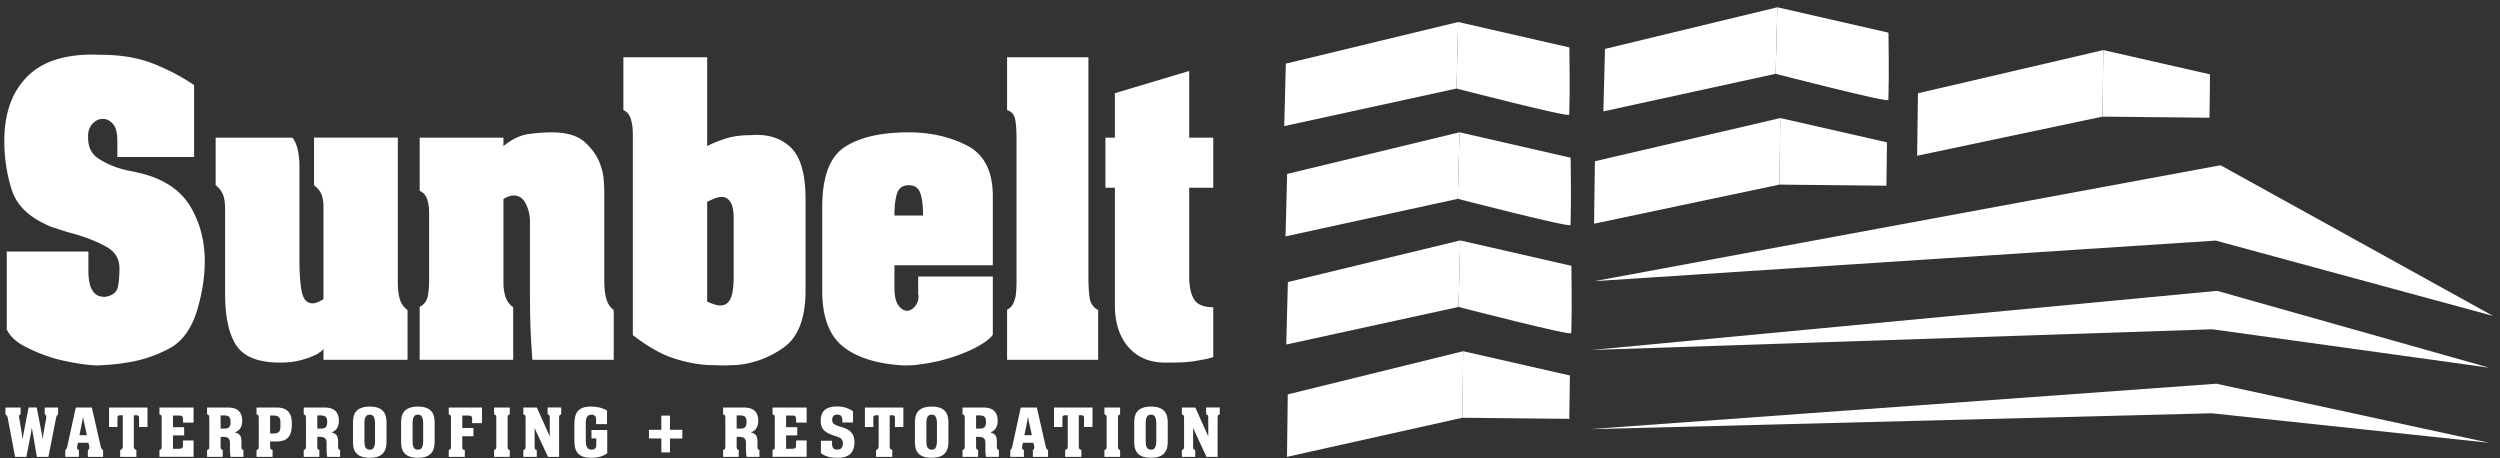
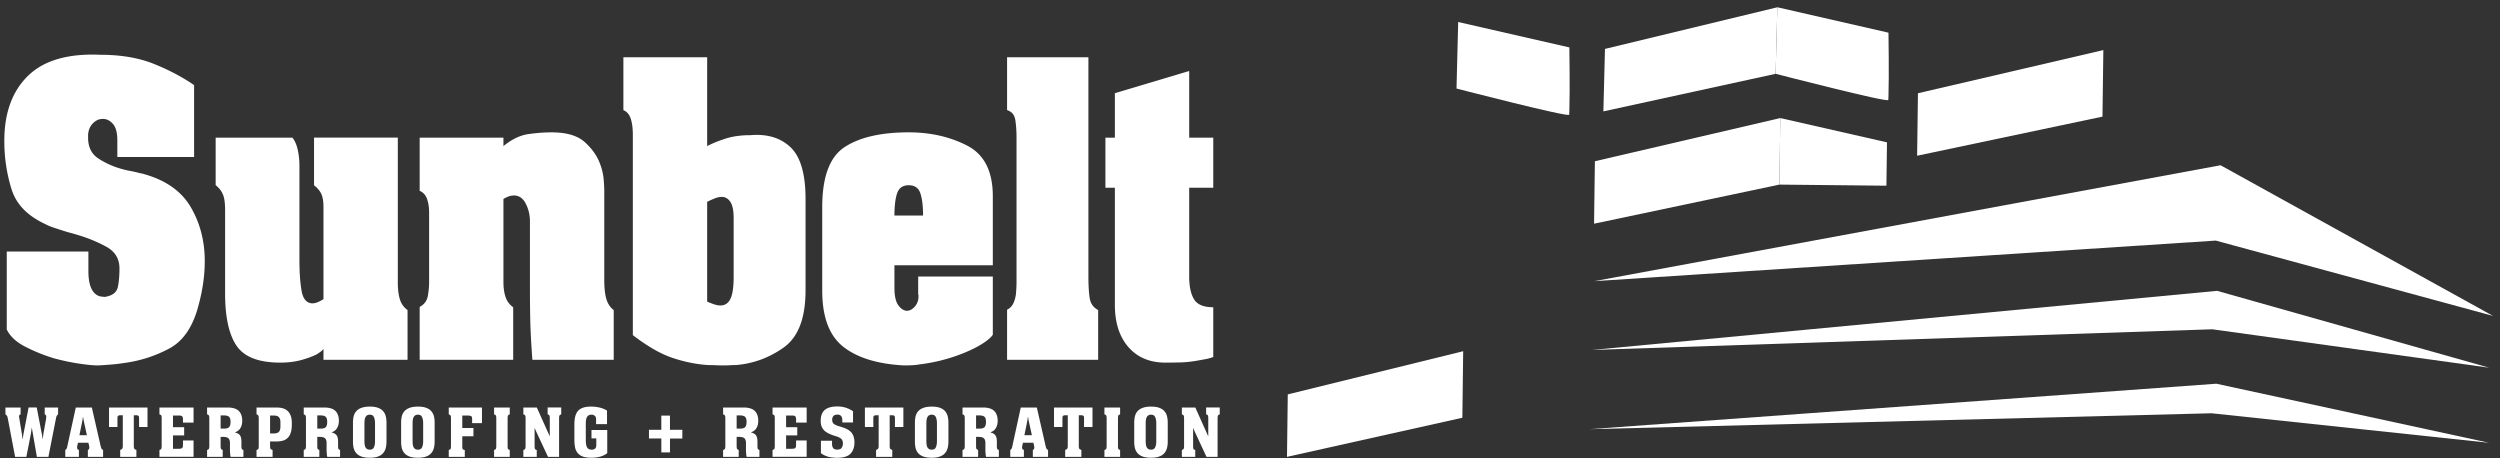
<svg xmlns="http://www.w3.org/2000/svg" width="289" height="53" fill="none">
  <rect width="100%" height="100%" fill="#333333" stroke="none" />
  <path fill="#fff" d="M.782 29.078v9.008c.376.788 1.091 1.455 2.148 1.998 1.056.543 2.171.992 3.345 1.345a25.54 25.54 0 0 0 2.905.611c.927.136 1.649.204 2.165.204.493-.027.992-.062 1.497-.102.505-.04 1.015-.102 1.532-.184a15.253 15.253 0 0 0 5.193-1.67c1.632-.87 2.764-2.555 3.399-5.055.234-.87.41-1.726.528-2.568.117-.842.176-1.671.176-2.487 0-2.31-.54-4.389-1.62-6.237-1.08-1.847-2.9-3.125-5.458-3.83a1.117 1.117 0 0 0-.246-.062 2.118 2.118 0 0 1-.282-.061 13.38 13.38 0 0 0-1.004-.225 11.732 11.732 0 0 1-1.109-.265 9.503 9.503 0 0 1-2.588-1.182c-.786-.516-1.18-1.317-1.18-2.405v-.306c0-.095.012-.197.036-.305a1.89 1.89 0 0 1 .58-1.101c.318-.299.664-.448 1.04-.448h.105c.4 0 .769.19 1.11.57.34.381.51 1.02.51 1.916v1.916h8.873V9.838c-1.385-.951-2.946-1.773-4.683-2.466-1.737-.693-3.791-1.04-6.162-1.04-3.732-.163-6.514.646-8.346 2.425C1.416 10.537.5 13.044.5 16.278v.245c.023 1.875.306 3.668.845 5.38.54 1.712 1.831 3.044 3.874 3.995a6.29 6.29 0 0 0 1.02.428l1.198.387c.258.082.516.157.775.224.258.068.516.143.774.224 1.197.354 2.3.81 3.31 1.366 1.01.557 1.515 1.393 1.515 2.507 0 .815-.06 1.516-.177 2.1-.117.584-.516.958-1.197 1.12a2.377 2.377 0 0 1-.264.062.595.595 0 0 1-.264-.02c-.517 0-.928-.245-1.233-.734-.305-.49-.457-1.237-.457-2.242v-2.242H.782ZM24.93 15.91v5.503a.07.07 0 0 1 .053.02l.052.061c.352.3.605.647.757 1.04.153.394.23.972.23 1.732v9.661c0 2.718.44 4.73 1.32 6.034.88 1.304 2.564 1.956 5.053 1.956.915 0 1.737-.102 2.464-.306.728-.204 1.327-.428 1.796-.672.164-.11.312-.21.44-.306.13-.095.23-.197.3-.306v1.264h9.718v-5.748a2.313 2.313 0 0 1-.88-1.222c-.164-.516-.246-1.183-.246-1.998V15.91h-9.684v5.503a.28.28 0 0 0 .07.061.282.282 0 0 1 .071.061c.352.3.6.626.74.98.14.352.21.828.21 1.425v10.64a4.133 4.133 0 0 1-.704.366c-.21.082-.41.123-.598.123-.657-.028-1.068-.517-1.232-1.468-.164-.95-.246-2.133-.246-3.546V19.172c0-.652-.066-1.27-.195-1.854-.129-.584-.334-1.053-.616-1.407H24.93Zm23.584 0v6.155c.4.163.682.47.846.918.164.448.246.985.246 1.61v7.948c0 .599-.052 1.169-.158 1.712-.106.544-.417.952-.934 1.224v6.114h10.81v-6.074a2.32 2.32 0 0 1-.88-1.182c-.164-.49-.246-1.06-.246-1.712v-9.62c.211-.136.423-.238.634-.306a1.87 1.87 0 0 1 .563-.101c.587 0 1.04.298 1.356.896.317.598.487 1.25.51 1.957v8.152c0 .951.012 2.046.036 3.282.023 1.236.105 2.806.246 4.708h9.402v-5.748c-.4-.299-.681-.72-.845-1.263-.164-.543-.247-1.305-.247-2.283V22.066c0-.326-.023-.774-.07-1.345a6.67 6.67 0 0 0-.423-1.793c-.328-.897-.91-1.726-1.743-2.486-.833-.761-2.119-1.142-3.856-1.142-.845 0-1.743.068-2.693.204-.951.136-1.907.597-2.87 1.385v-.978h-9.684Zm23.55-9.294v6.115c.399.163.681.489.846.978.164.489.246 1.114.246 1.875v23.153c1.69 1.305 3.233 2.188 4.63 2.65 1.397.462 2.764.734 4.102.815.282 0 .576.007.88.02.306.014.61.02.916.02.235 0 .464-.006.687-.02.223-.013.452-.02.686-.02 2.02-.163 3.868-.842 5.546-2.038 1.679-1.195 2.518-3.396 2.518-6.603V23.004c0-2.88-.575-4.871-1.725-5.971-1.15-1.1-2.7-1.57-4.648-1.407-1.104 0-2.072.136-2.906.408-.833.271-1.53.557-2.094.855V6.617h-9.684Zm9.684 28.249V23.33c.328-.163.633-.299.915-.407a2.17 2.17 0 0 1 .775-.163c.399 0 .728.19.986.57.258.38.387 1.006.387 1.875v6.807c0 1.17-.123 2.012-.37 2.528-.246.517-.64.774-1.18.774-.187 0-.41-.04-.668-.122a8.108 8.108 0 0 1-.845-.326Zm13.302-1.264c0 3.044.81 5.205 2.43 6.482 1.62 1.277 3.956 1.997 7.007 2.16.306 0 .611-.007.916-.02a7.15 7.15 0 0 0 .916-.102 19.883 19.883 0 0 0 4.436-1.06c1.409-.516 2.512-1.074 3.31-1.672a5.26 5.26 0 0 0 .387-.326 2.15 2.15 0 0 0 .317-.366v-6.726h-8.626v2.038c0 .027.011.054.035.082v.162c0 .462-.136.85-.405 1.162-.271.313-.558.483-.863.51h-.106c-.352-.027-.675-.245-.968-.652-.294-.408-.44-1.087-.44-2.038v-2.568h11.373v-7.99c0-2.88-.992-4.83-2.975-5.85-1.984-1.018-4.231-1.528-6.743-1.528-3.193 0-5.658.564-7.395 1.692-1.737 1.127-2.606 3.444-2.606 6.95v9.66Zm8.346-8.642c0-1.14.105-2.017.317-2.629.211-.61.657-.917 1.338-.917s1.127.306 1.338.917c.211.612.317 1.474.317 2.588h-3.31v.041Zm13.022-18.343v6.115c.54.163.857.543.951 1.141.094.598.141 1.277.141 2.038v16.753a15.534 15.534 0 0 1-.071 1.346c-.047.38-.146.734-.299 1.06-.153.326-.394.57-.722.734v5.788h10.528v-5.748c-.563-.299-.892-.774-.986-1.426-.093-.652-.14-1.468-.14-2.446V6.617h-9.402ZM127.787 21.7h1.092v13.534c0 2.065.523 3.696 1.567 4.892 1.044 1.195 2.471 1.793 4.278 1.793.399 0 .939-.007 1.62-.02a13.592 13.592 0 0 0 2.148-.225c.305-.054.604-.108.898-.163.293-.054.581-.136.863-.244v-5.748c-1.104 0-1.843-.305-2.219-.916-.375-.612-.563-1.489-.563-2.63V21.699h2.782v-5.788h-2.782V8.207l-8.592 2.568v5.136h-1.092V21.7ZM6.717 47.902a.463.463 0 0 0-.154.163 1.04 1.04 0 0 0-.094.308l-.872 4.438H4.263L3.8 50.134a14.89 14.89 0 0 0-.068-.367 8.595 8.595 0 0 1-.043-.325h-.017a8.97 8.97 0 0 1-.052.359c-.017.137-.034.25-.05.342l-.523 2.668h-1.3l-.846-4.438c-.029-.16-.063-.265-.103-.317a.567.567 0 0 0-.17-.154v-.795H2.38v.795c-.074.029-.122.06-.145.094-.023.029-.034.075-.034.137 0 .017.003.049.008.094l.017.103.308 1.873c.017.097.029.194.035.29.011.092.022.177.034.257h.025l.035-.265c.011-.085.025-.177.042-.274l.599-3.104h.94l.59 3.053c.03.143.05.26.06.35.018.086.03.163.035.232h.026c.01-.109.02-.211.025-.308.012-.103.023-.194.034-.274l.291-1.616c.012-.08.02-.148.026-.205a1.05 1.05 0 0 0 .017-.189c0-.12-.06-.202-.18-.248v-.795h1.548v.795Zm3.9-.795 1.001 4.387c.04.183.08.308.12.376a.372.372 0 0 0 .18.146v.795h-1.762v-.795c.074-.029.12-.069.136-.12a.527.527 0 0 0 .018-.325 5378202788299.453 5378202788299.453 0 0 0-.069-.3 1.52 1.52 0 0 0-.025-.093H9.018a.362.362 0 0 1-.017.085c-.011.04-.025.089-.043.146l-.034.17a1.634 1.634 0 0 0-.008.163c0 .063.014.12.042.171.029.046.083.08.163.103v.795H7.547v-.795a.494.494 0 0 0 .154-.154c.035-.063.066-.171.094-.325l.967-4.43h1.855Zm-.573 3.199-.299-1.36-.068-.325a7.21 7.21 0 0 1-.069-.42h-.025a3.89 3.89 0 0 1-.052.36 4.8 4.8 0 0 1-.068.368l-.282 1.377h.864Zm3.851 1.71c.125-.046.205-.1.24-.163.04-.062.06-.168.06-.316v-3.532h-.3c-.108 0-.188.023-.24.068-.05.04-.077.117-.077.231v1.06h-.974v-2.257h4.447v2.258h-.975v-1.06c0-.115-.026-.192-.077-.232-.046-.045-.123-.068-.231-.068h-.3v3.54c0 .149.018.254.052.317.034.057.117.108.248.154v.795h-1.873v-.795Zm4.537 0c.114-.029.186-.074.214-.137.028-.068.043-.194.043-.376v-3.199c0-.137-.017-.23-.052-.282-.028-.051-.096-.091-.205-.12v-.795h3.943v1.745h-1.223V48.5c0-.171-.029-.29-.086-.36-.057-.068-.168-.102-.333-.102h-.736v1.343h1.291v.95h-1.29v1.547h.623c.114 0 .206-.006.274-.017a.29.29 0 0 0 .163-.077.283.283 0 0 0 .077-.154c.011-.068.017-.16.017-.274v-.436h1.223v1.89h-3.943v-.795Zm5.508 0c.107-.029.176-.071.204-.128.035-.063.052-.174.052-.334v-3.19c0-.165-.017-.276-.052-.333-.028-.057-.097-.1-.205-.129v-.795h2.369c.25 0 .479.026.684.077.211.051.39.137.539.257.148.12.262.279.342.478.085.194.128.434.128.719 0 .336-.071.621-.214.855-.136.234-.353.396-.65.487.297.075.5.192.608.351.108.16.162.396.162.71v.47c0 .188.014.314.043.377.028.062.091.105.188.128v.795h-1.48a4.956 4.956 0 0 1-.042-.222 42.432 42.432 0 0 1-.034-.488v-.889c0-.257-.06-.439-.18-.547-.12-.109-.33-.163-.633-.163h-.265v1.052c0 .16.014.268.043.325.028.057.094.103.197.137v.795h-1.805v-.795Zm1.564-2.472h.47c.251-.005.425-.065.522-.18.103-.119.154-.316.154-.59 0-.296-.06-.495-.18-.598-.114-.103-.313-.154-.598-.154h-.368v1.522Zm4.151 2.472a.88.88 0 0 0 .137-.051.168.168 0 0 0 .077-.078.495.495 0 0 0 .034-.145c.006-.063.008-.142.008-.24V48.28a.527.527 0 0 0-.06-.257c-.028-.051-.094-.091-.196-.12v-.795h2.317c.234 0 .456.026.667.077.217.051.405.145.565.282.165.131.293.314.385.548.097.233.145.533.145.897v.163c0 .388-.043.707-.128.958-.08.25-.2.45-.36.598a1.309 1.309 0 0 1-.572.317 3.214 3.214 0 0 1-.779.085h-.675v.505c0 .16.014.27.043.333.034.057.116.106.248.146v.795h-1.856v-.795Zm1.565-1.907h.462c.256-.006.441-.069.555-.188.12-.12.18-.331.18-.633v-.462c0-.268-.057-.465-.171-.59-.108-.131-.294-.197-.556-.197h-.47v2.07Zm3.892 1.907c.108-.029.176-.071.205-.128.034-.063.051-.174.051-.334v-3.19c0-.165-.017-.276-.051-.333-.029-.057-.097-.1-.205-.129v-.795h2.368c.251 0 .48.026.685.077.21.051.39.137.538.257.149.12.263.279.342.478.086.194.129.434.129.719 0 .336-.072.621-.214.855-.137.234-.354.396-.65.487.296.075.499.192.607.351.108.16.163.396.163.71v.47c0 .188.014.314.042.377.029.062.092.105.189.128v.795h-1.48a4.956 4.956 0 0 1-.043-.222 42.432 42.432 0 0 1-.034-.488v-.889c0-.257-.06-.439-.18-.547-.12-.109-.33-.163-.632-.163h-.265v1.052c0 .16.014.268.042.325.029.057.094.103.197.137v.795h-1.804v-.795Zm1.565-2.472h.47c.25-.005.425-.065.522-.18.102-.119.154-.316.154-.59 0-.296-.06-.495-.18-.598-.114-.103-.314-.154-.599-.154h-.367v1.522Zm6.077 2.438c.233 0 .39-.092.47-.274.085-.182.128-.422.128-.718v-2.061c0-.291-.043-.528-.128-.71-.08-.188-.237-.282-.47-.282a.577.577 0 0 0-.317.077.529.529 0 0 0-.188.213.942.942 0 0 0-.094.317c-.017.12-.026.248-.026.385v2.06c0 .143.009.277.026.403.017.12.048.225.094.316a.617.617 0 0 0 .197.205.61.61 0 0 0 .308.069Zm0-4.978c.382 0 .695.046.94.137.251.092.448.22.59.385.148.165.251.362.308.59.057.228.086.476.086.744v2.198c0 .274-.032.525-.094.753-.057.222-.16.416-.308.581-.143.165-.34.294-.59.385-.245.091-.556.137-.932.137-.383 0-.699-.043-.95-.129a1.498 1.498 0 0 1-.598-.376 1.442 1.442 0 0 1-.317-.59 3.18 3.18 0 0 1-.085-.77v-2.172c0-.268.025-.516.077-.744.057-.228.156-.425.299-.59a1.41 1.41 0 0 1 .599-.393c.256-.097.581-.146.974-.146Zm5.565 4.978c.234 0 .39-.092.47-.274.086-.182.128-.422.128-.718v-2.061c0-.291-.042-.528-.128-.71-.08-.188-.236-.282-.47-.282a.577.577 0 0 0-.317.077.528.528 0 0 0-.188.213.942.942 0 0 0-.094.317c-.017.12-.025.248-.025.385v2.06c0 .143.008.277.025.403.017.12.049.225.094.316a.617.617 0 0 0 .197.205.61.61 0 0 0 .308.069Zm0-4.978c.382 0 .695.046.94.137.251.092.448.22.59.385.149.165.252.362.309.59.056.228.085.476.085.744v2.198c0 .274-.031.525-.094.753-.057.222-.16.416-.308.581-.142.165-.34.294-.59.385-.245.091-.556.137-.932.137-.382 0-.699-.043-.95-.129a1.498 1.498 0 0 1-.598-.376 1.441 1.441 0 0 1-.316-.59 3.174 3.174 0 0 1-.086-.77v-2.172c0-.268.026-.516.077-.744.057-.228.157-.425.3-.59.148-.17.347-.302.598-.393.256-.097.581-.146.975-.146Zm3.556 5.012c.114-.029.185-.071.213-.128.029-.063.043-.174.043-.334v-3.19c0-.165-.017-.276-.051-.333-.029-.057-.097-.1-.205-.129v-.795h3.84v1.804h-1.138v-.453a.984.984 0 0 0-.017-.205.215.215 0 0 0-.069-.128.311.311 0 0 0-.145-.06.832.832 0 0 0-.23-.026h-.676v1.437h1.29v.958h-1.29v1.214c0 .131.02.222.06.274.04.051.116.082.23.094v.795h-1.855v-.795Zm5.239 0c.108-.029.177-.071.206-.128.034-.063.05-.174.05-.334v-3.19c0-.165-.016-.276-.05-.333-.029-.057-.098-.1-.206-.129v-.795h1.813v.795c-.108.029-.176.075-.205.137-.029.057-.043.166-.043.325v3.19c0 .165.014.276.043.334.029.057.097.1.205.128v.795h-1.813v-.795Zm3.386 0c.108-.029.177-.071.205-.128.034-.063.051-.174.051-.334v-3.19c0-.165-.017-.276-.05-.333-.03-.057-.098-.1-.206-.129v-.795h1.556l1.497 3.344v-2.087c0-.165-.017-.28-.051-.342-.029-.063-.095-.102-.197-.12v-.795h1.573v.795c-.108.035-.176.08-.205.137-.028.057-.043.166-.043.325v4.447h-1.282l-1.309-2.805c-.04-.085-.08-.174-.12-.265l-.12-.29v2.103c0 .165.015.28.044.342.034.063.102.103.205.12v.795H60.5v-.795Zm9.672-2.985h-1.266v-.581c0-.166-.048-.291-.145-.377a.526.526 0 0 0-.385-.136c-.234 0-.402.082-.504.248-.103.165-.154.419-.154.76v1.89c0 .423.051.719.154.89.108.171.282.257.521.257a.6.6 0 0 0 .394-.12c.097-.086.145-.223.145-.41v-.77h-.556v-.975h1.822v2.677c-.445.353-1.055.53-1.83.53-.405 0-.736-.046-.992-.137a1.438 1.438 0 0 1-.599-.41 1.553 1.553 0 0 1-.3-.642 4.424 4.424 0 0 1-.076-.864v-1.83c0-.33.031-.621.094-.872.063-.257.165-.47.308-.641.148-.172.345-.3.59-.385.245-.086.547-.129.906-.129.37 0 .71.038 1.018.112.314.074.599.19.855.35v1.565Zm7.278 1.659v1.608h-1V50.69h-1.43v-1.009h1.428V48.04h1v1.642h1.429v1.01H77.45Zm6.141 1.326c.109-.029.177-.071.206-.128.034-.063.051-.174.051-.334v-3.19c0-.165-.017-.276-.051-.333-.029-.057-.097-.1-.206-.129v-.795h2.37c.25 0 .478.026.683.077.212.051.391.137.54.257.148.12.261.279.341.478.086.194.129.434.129.719 0 .336-.072.621-.214.855-.137.234-.354.396-.65.487.296.075.499.192.607.351.108.16.163.396.163.71v.47c0 .188.014.314.042.377.029.062.091.105.188.128v.795h-1.479a4.956 4.956 0 0 1-.043-.222 42.432 42.432 0 0 1-.034-.488v-.889c0-.257-.06-.439-.18-.547-.12-.109-.33-.163-.632-.163h-.266v1.052c0 .16.015.268.043.325.029.057.094.103.197.137v.795H83.59v-.795Zm1.566-2.472h.47c.25-.005.425-.065.522-.18.102-.119.153-.316.153-.59 0-.296-.06-.495-.18-.598-.113-.103-.313-.154-.598-.154h-.368v1.522Zm4.15 2.472c.114-.029.186-.074.214-.137.028-.068.043-.194.043-.376v-3.199c0-.137-.017-.23-.051-.282-.03-.051-.098-.091-.206-.12v-.795h3.943v1.745h-1.223V48.5c0-.171-.029-.29-.086-.36-.057-.068-.168-.102-.333-.102h-.736v1.343h1.291v.95h-1.29v1.547h.623c.115 0 .206-.006.274-.017a.29.29 0 0 0 .163-.077.283.283 0 0 0 .077-.154c.011-.068.017-.16.017-.274v-.436h1.223v1.89h-3.943v-.795Zm9.304-3.182h-1.24v-.248c0-.438-.185-.658-.556-.658-.216 0-.373.054-.47.163-.097.102-.145.248-.145.436 0 .102.014.19.042.265.029.074.074.14.137.197.069.056.154.108.257.153.102.046.228.092.376.137l.385.12c.256.085.473.182.65.29a1.35 1.35 0 0 1 .649.848c.052.176.078.376.078.598 0 .559-.154.998-.462 1.317-.308.314-.816.47-1.522.47a4.29 4.29 0 0 1-.565-.034 3.228 3.228 0 0 1-.479-.085 4.013 4.013 0 0 1-.436-.163 3.153 3.153 0 0 1-.41-.248v-1.445h1.282v.325c0 .234.046.41.137.53.091.114.245.171.462.171.25 0 .422-.068.513-.205a.86.86 0 0 0 .145-.496.948.948 0 0 0-.042-.3.509.509 0 0 0-.137-.23.986.986 0 0 0-.29-.188 3.17 3.17 0 0 0-.48-.172 4.907 4.907 0 0 1-.684-.265c-.2-.097-.37-.21-.513-.342a1.431 1.431 0 0 1-.316-.479 1.851 1.851 0 0 1-.103-.65c0-.57.157-.989.47-1.257.32-.268.799-.402 1.437-.402.37 0 .704.049 1 .146.297.097.574.233.83.41v1.291Zm2.663 3.182c.125-.046.205-.1.239-.163.04-.062.06-.168.06-.316v-3.532h-.299c-.108 0-.188.023-.24.068-.051.04-.077.117-.077.231v1.06h-.974v-2.257h4.447v2.258h-.975v-1.06c0-.115-.026-.192-.077-.232-.046-.045-.123-.068-.231-.068h-.3v3.54c0 .149.018.254.052.317.034.057.117.108.248.154v.795h-1.873v-.795Zm6.438-.034c.234 0 .391-.092.471-.274.085-.182.128-.422.128-.718v-2.061c0-.291-.043-.528-.128-.71-.08-.188-.237-.282-.471-.282a.576.576 0 0 0-.316.077.522.522 0 0 0-.188.213.93.93 0 0 0-.094.317c-.017.12-.026.248-.026.385v2.06c0 .143.009.277.026.403.017.12.048.225.094.316a.62.62 0 0 0 .196.205c.08.046.183.069.308.069Zm0-4.978c.382 0 .696.046.941.137.251.092.448.22.59.385.148.165.251.362.308.59.057.228.086.476.086.744v2.198c0 .274-.032.525-.095.753a1.366 1.366 0 0 1-.307.581c-.143.165-.34.294-.59.385-.246.091-.556.137-.933.137-.382 0-.698-.043-.949-.129a1.504 1.504 0 0 1-.599-.376 1.447 1.447 0 0 1-.316-.59 3.18 3.18 0 0 1-.085-.77v-2.172c0-.268.025-.516.077-.744.057-.228.156-.425.299-.59.148-.17.348-.302.598-.393.257-.097.582-.146.975-.146Zm3.556 5.012c.108-.029.177-.071.205-.128.034-.063.052-.174.052-.334v-3.19c0-.165-.018-.276-.052-.333-.028-.057-.097-.1-.205-.129v-.795h2.369c.251 0 .479.026.684.077.211.051.391.137.539.257.148.12.262.279.342.478.085.194.128.434.128.719 0 .336-.071.621-.214.855-.136.234-.353.396-.65.487.297.075.499.192.608.351.108.16.162.396.162.71v.47c0 .188.014.314.043.377.028.062.091.105.188.128v.795h-1.479a3.625 3.625 0 0 1-.043-.222 12.616 12.616 0 0 1-.017-.231 12.34 12.34 0 0 1-.017-.257v-.889c0-.257-.06-.439-.18-.547-.12-.109-.331-.163-.633-.163h-.265v1.052c0 .16.014.268.043.325.028.057.094.103.196.137v.795h-1.804v-.795Zm1.565-2.472h.47c.251-.005.425-.065.522-.18.103-.119.154-.316.154-.59 0-.296-.06-.495-.18-.598-.114-.103-.313-.154-.598-.154h-.368v1.522Zm7.024-2.437 1.001 4.387c.04.183.08.308.119.376a.375.375 0 0 0 .18.146v.795h-1.762v-.795c.074-.029.12-.069.137-.12a.523.523 0 0 0 .017-.325l-.034-.154-.034-.145c-.012-.046-.02-.077-.026-.094h-1.197a.383.383 0 0 1-.017.085l-.043.146-.034.17a1.555 1.555 0 0 0-.009.163c0 .063.015.12.043.171.029.046.083.08.163.103v.795h-1.574v-.795a.497.497 0 0 0 .154-.154 1.19 1.19 0 0 0 .094-.325l.966-4.43h1.856Zm-.573 3.199-.299-1.36-.069-.325a8.24 8.24 0 0 1-.068-.42h-.026c-.011.12-.028.24-.051.36a4.8 4.8 0 0 1-.068.368l-.283 1.377h.864Zm3.851 1.71c.125-.046.205-.1.239-.163.04-.062.06-.168.06-.316v-3.532h-.299c-.109 0-.189.023-.24.068-.051.04-.077.117-.077.231v1.06h-.975v-2.257h4.447v2.258h-.975v-1.06c0-.115-.025-.192-.077-.232-.045-.045-.122-.068-.231-.068h-.299v3.54c0 .149.017.254.051.317.035.057.117.108.248.154v.795h-1.872v-.795Zm4.537 0c.108-.029.177-.071.205-.128.034-.063.051-.174.051-.334v-3.19c0-.165-.017-.276-.051-.333-.028-.057-.097-.1-.205-.129v-.795h1.813v.795c-.108.029-.177.075-.205.137-.029.057-.043.166-.043.325v3.19c0 .165.014.276.043.334.028.057.097.1.205.128v.795h-1.813v-.795Zm5.395-.034c.234 0 .391-.092.471-.274.085-.182.128-.422.128-.718v-2.061c0-.291-.043-.528-.128-.71-.08-.188-.237-.282-.471-.282a.576.576 0 0 0-.316.077.522.522 0 0 0-.188.213.93.93 0 0 0-.094.317 2.6 2.6 0 0 0-.026.385v2.06c0 .143.008.277.026.403.017.12.048.225.094.316a.62.62 0 0 0 .196.205c.08.046.183.069.308.069Zm0-4.978c.382 0 .696.046.941.137.251.092.447.22.59.385.148.165.251.362.308.59.057.228.085.476.085.744v2.198c0 .274-.031.525-.094.753a1.357 1.357 0 0 1-.898.966c-.245.091-.556.137-.932.137-.382 0-.698-.043-.949-.129a1.504 1.504 0 0 1-.599-.376 1.447 1.447 0 0 1-.316-.59 3.178 3.178 0 0 1-.086-.77v-2.172c0-.268.026-.516.077-.744.057-.228.157-.425.3-.59.148-.17.347-.302.598-.393.257-.097.582-.146.975-.146Zm3.556 5.012c.108-.029.177-.071.205-.128.034-.063.051-.174.051-.334v-3.19c0-.165-.017-.276-.051-.333-.028-.057-.097-.1-.205-.129v-.795h1.556l1.497 3.344v-2.087c0-.165-.017-.28-.051-.342-.029-.063-.094-.102-.197-.12v-.795h1.573v.795c-.108.035-.176.08-.205.137-.028.057-.043.166-.043.325v4.447h-1.282l-1.309-2.805a8.56 8.56 0 0 1-.119-.265l-.12-.29v2.103c0 .165.014.28.043.342.034.063.102.103.205.12v.795h-1.548v-.795Z" />
  <path fill="#fff" fill-rule="evenodd" d="m184.295 32.503 72.401-13.4 31.502 17.419-32.055-8.71-71.848 4.69Z" clip-rule="evenodd" />
  <path fill="#fff" fill-rule="evenodd" d="m184.014 40.457 72.283-6.835 31.452 8.885-32.003-4.442-71.732 2.392Zm-.281 9.156 72.479-5.255 31.537 6.831-32.09-3.415-71.926 1.84Zm.54-23.753.096-7.22 21.433-4.992-.102 7.692-21.427 4.52Z" clip-rule="evenodd" />
  <path fill="#fff" fill-rule="evenodd" d="M218.069 21.467 205.7 21.34l.102-7.692 12.333 2.808-.066 5.01Zm-32.719-8.593.185-7.22L205.46.842l-.197 7.69-19.913 4.343Z" clip-rule="evenodd" />
  <path fill="#fff" fill-rule="evenodd" d="m205.263 8.53.197-7.69 12.848 2.938s.078 4.896.001 7.28c-.006.182-.012.35-.02.5-.018.34-13.026-3.027-13.026-3.027Zm-56.487 44.281.09-7.22 20.278-4.991-.096 7.692-20.272 4.52Z" clip-rule="evenodd" />
-   <path fill="#fff" fill-rule="evenodd" d="m181.411 48.419-12.369-.127.102-7.692 12.333 2.807-.066 5.012Zm-32.719-8.594.185-7.219 19.925-4.813-.196 7.69-19.914 4.342Z" clip-rule="evenodd" />
-   <path fill="#fff" fill-rule="evenodd" d="m168.606 35.483.196-7.69 12.849 2.936s.078 4.897.001 7.281c-.006.182-.013.35-.02.5-.018.34-13.026-3.027-13.026-3.027Zm-19.999-8.157.185-7.219 19.925-4.814-.196 7.69-19.914 4.343Z" clip-rule="evenodd" />
-   <path fill="#fff" fill-rule="evenodd" d="m168.521 22.983.196-7.69 12.848 2.937s.079 4.896.001 7.28c-.005.182-.012.35-.02.5-.018.34-13.025-3.027-13.025-3.027Zm-20.063-8.406.185-7.22 19.925-4.813-.196 7.69-19.914 4.343Z" clip-rule="evenodd" />
  <path fill="#fff" fill-rule="evenodd" d="m168.372 10.234.196-7.69 12.849 2.937s.078 4.896.001 7.28c-.006.182-.012.35-.02.5-.018.34-13.026-3.027-13.026-3.027Zm53.248 7.767.095-7.22 21.433-4.991-.102 7.692-21.426 4.52Z" clip-rule="evenodd" />
-   <path fill="#fff" fill-rule="evenodd" d="m255.415 13.609-12.369-.127.102-7.692 12.332 2.808-.065 5.01Z" clip-rule="evenodd" />
</svg>